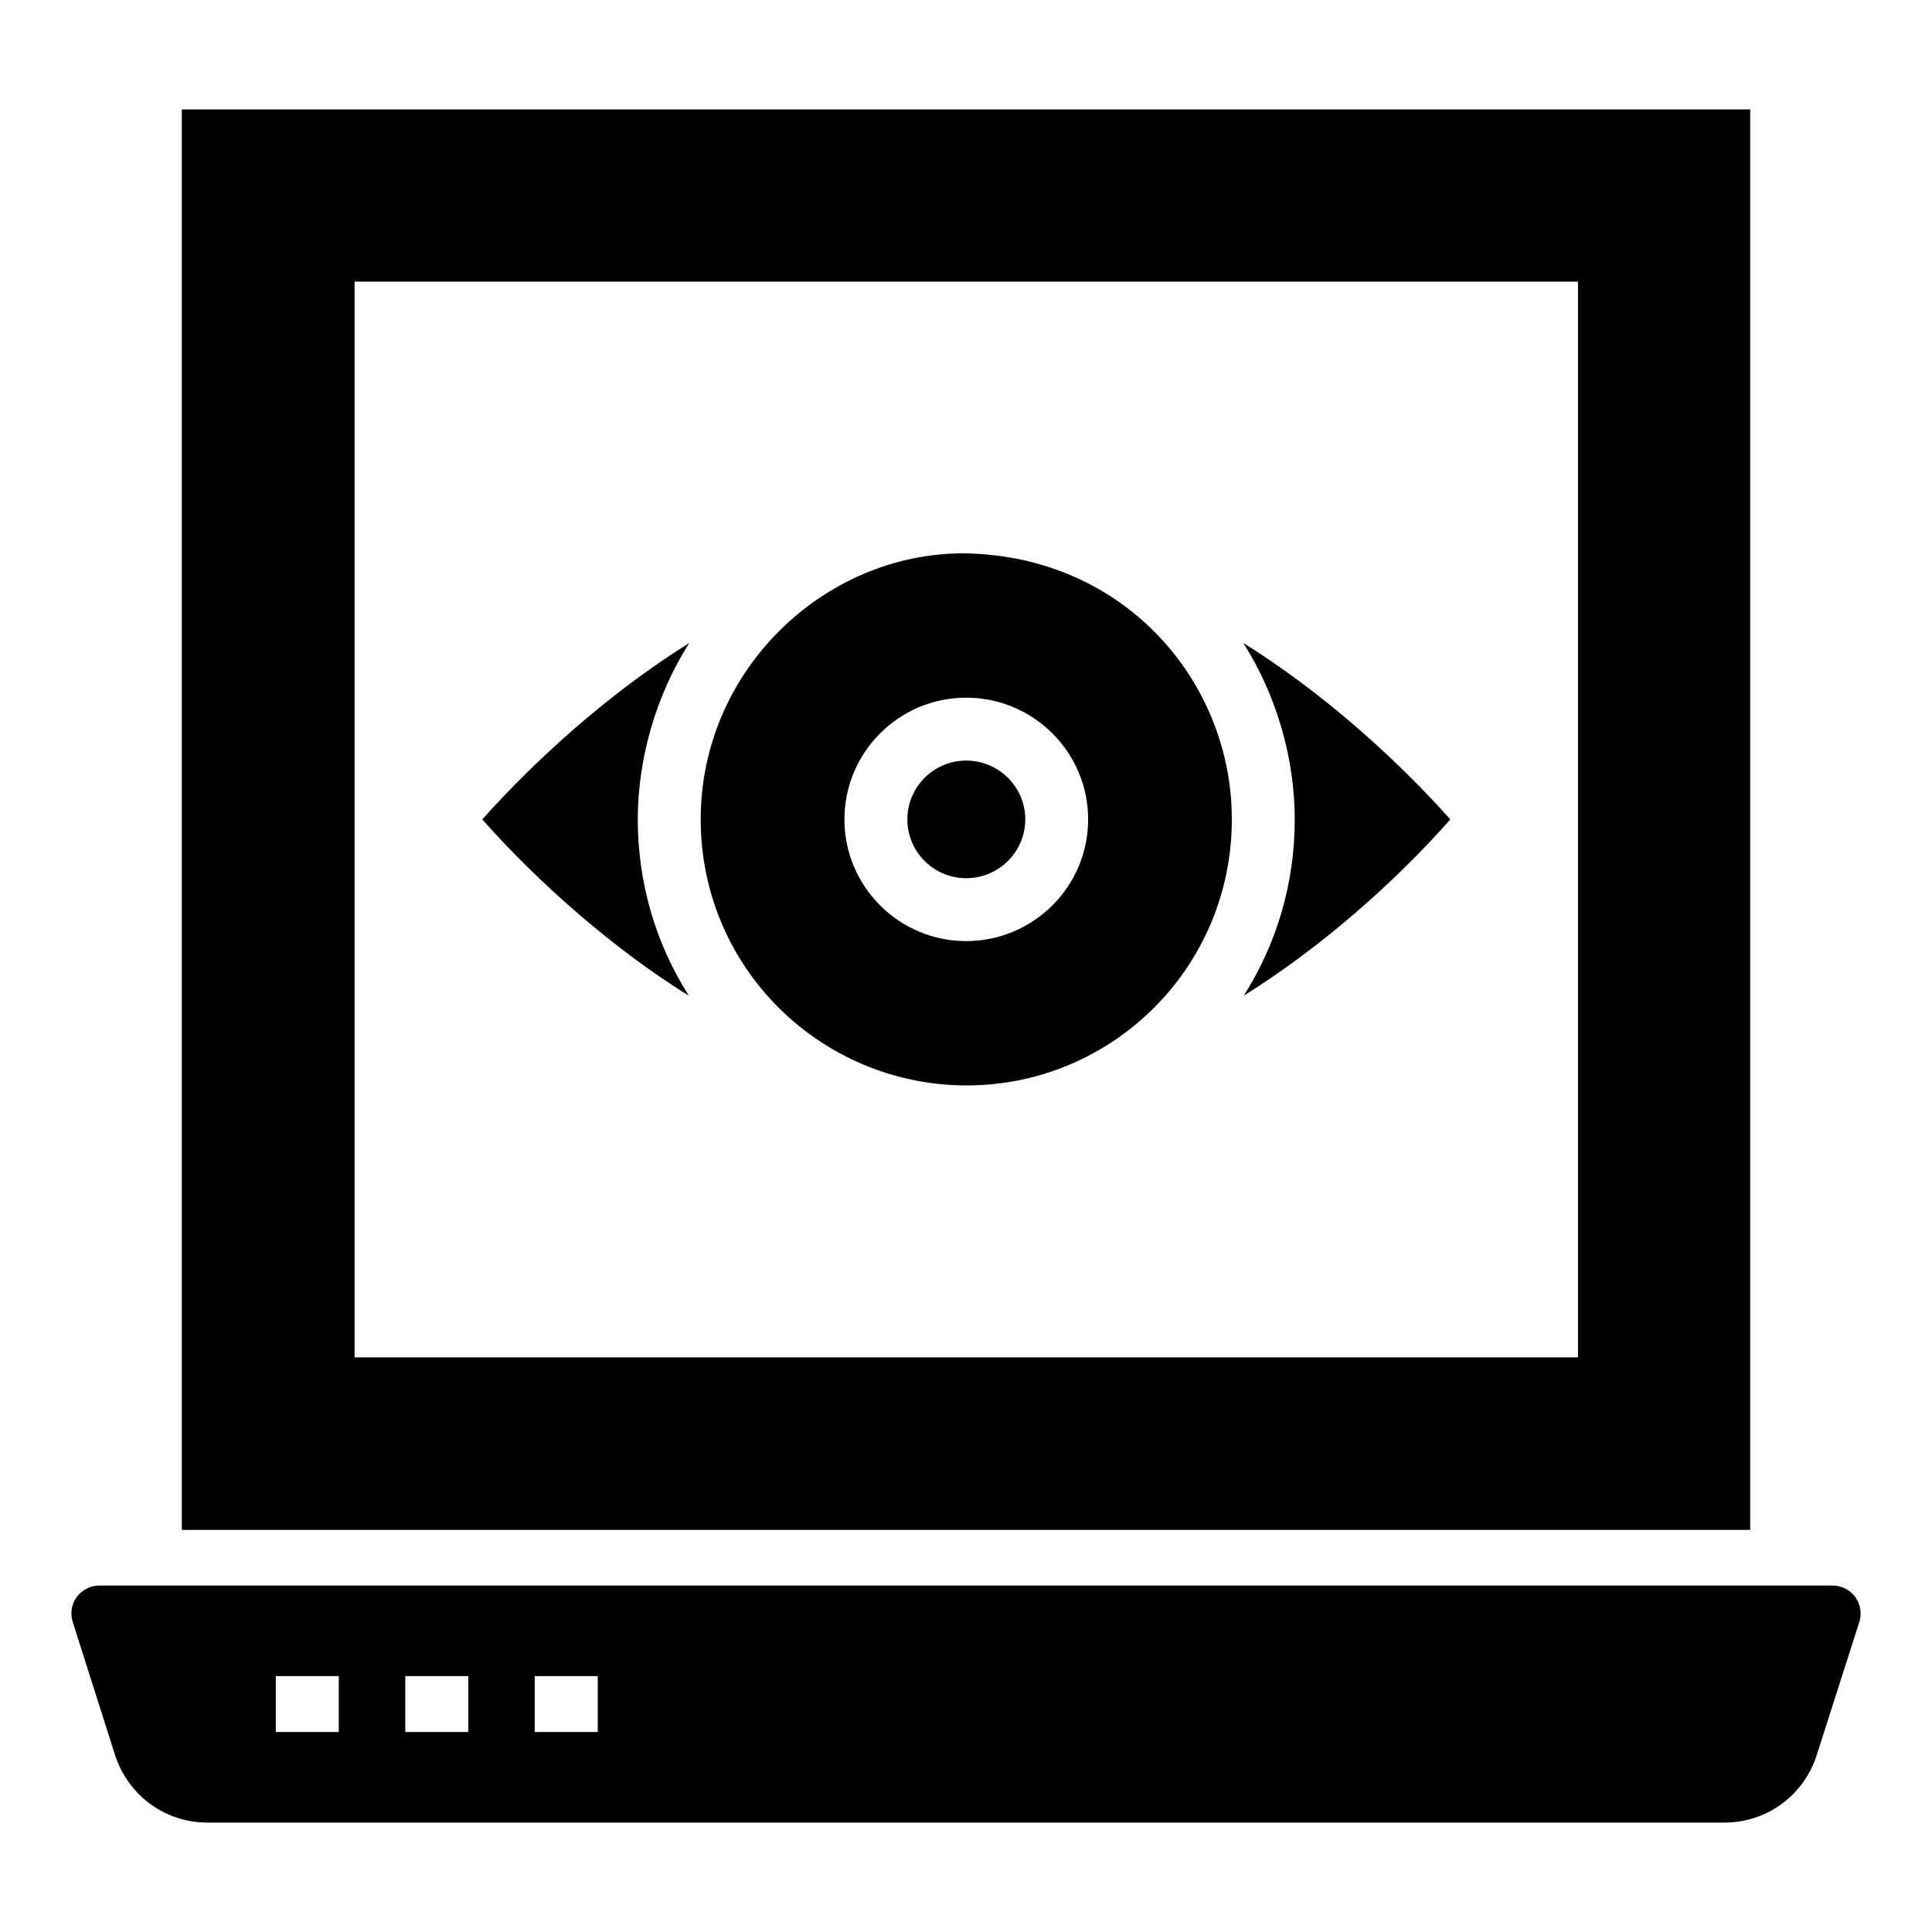
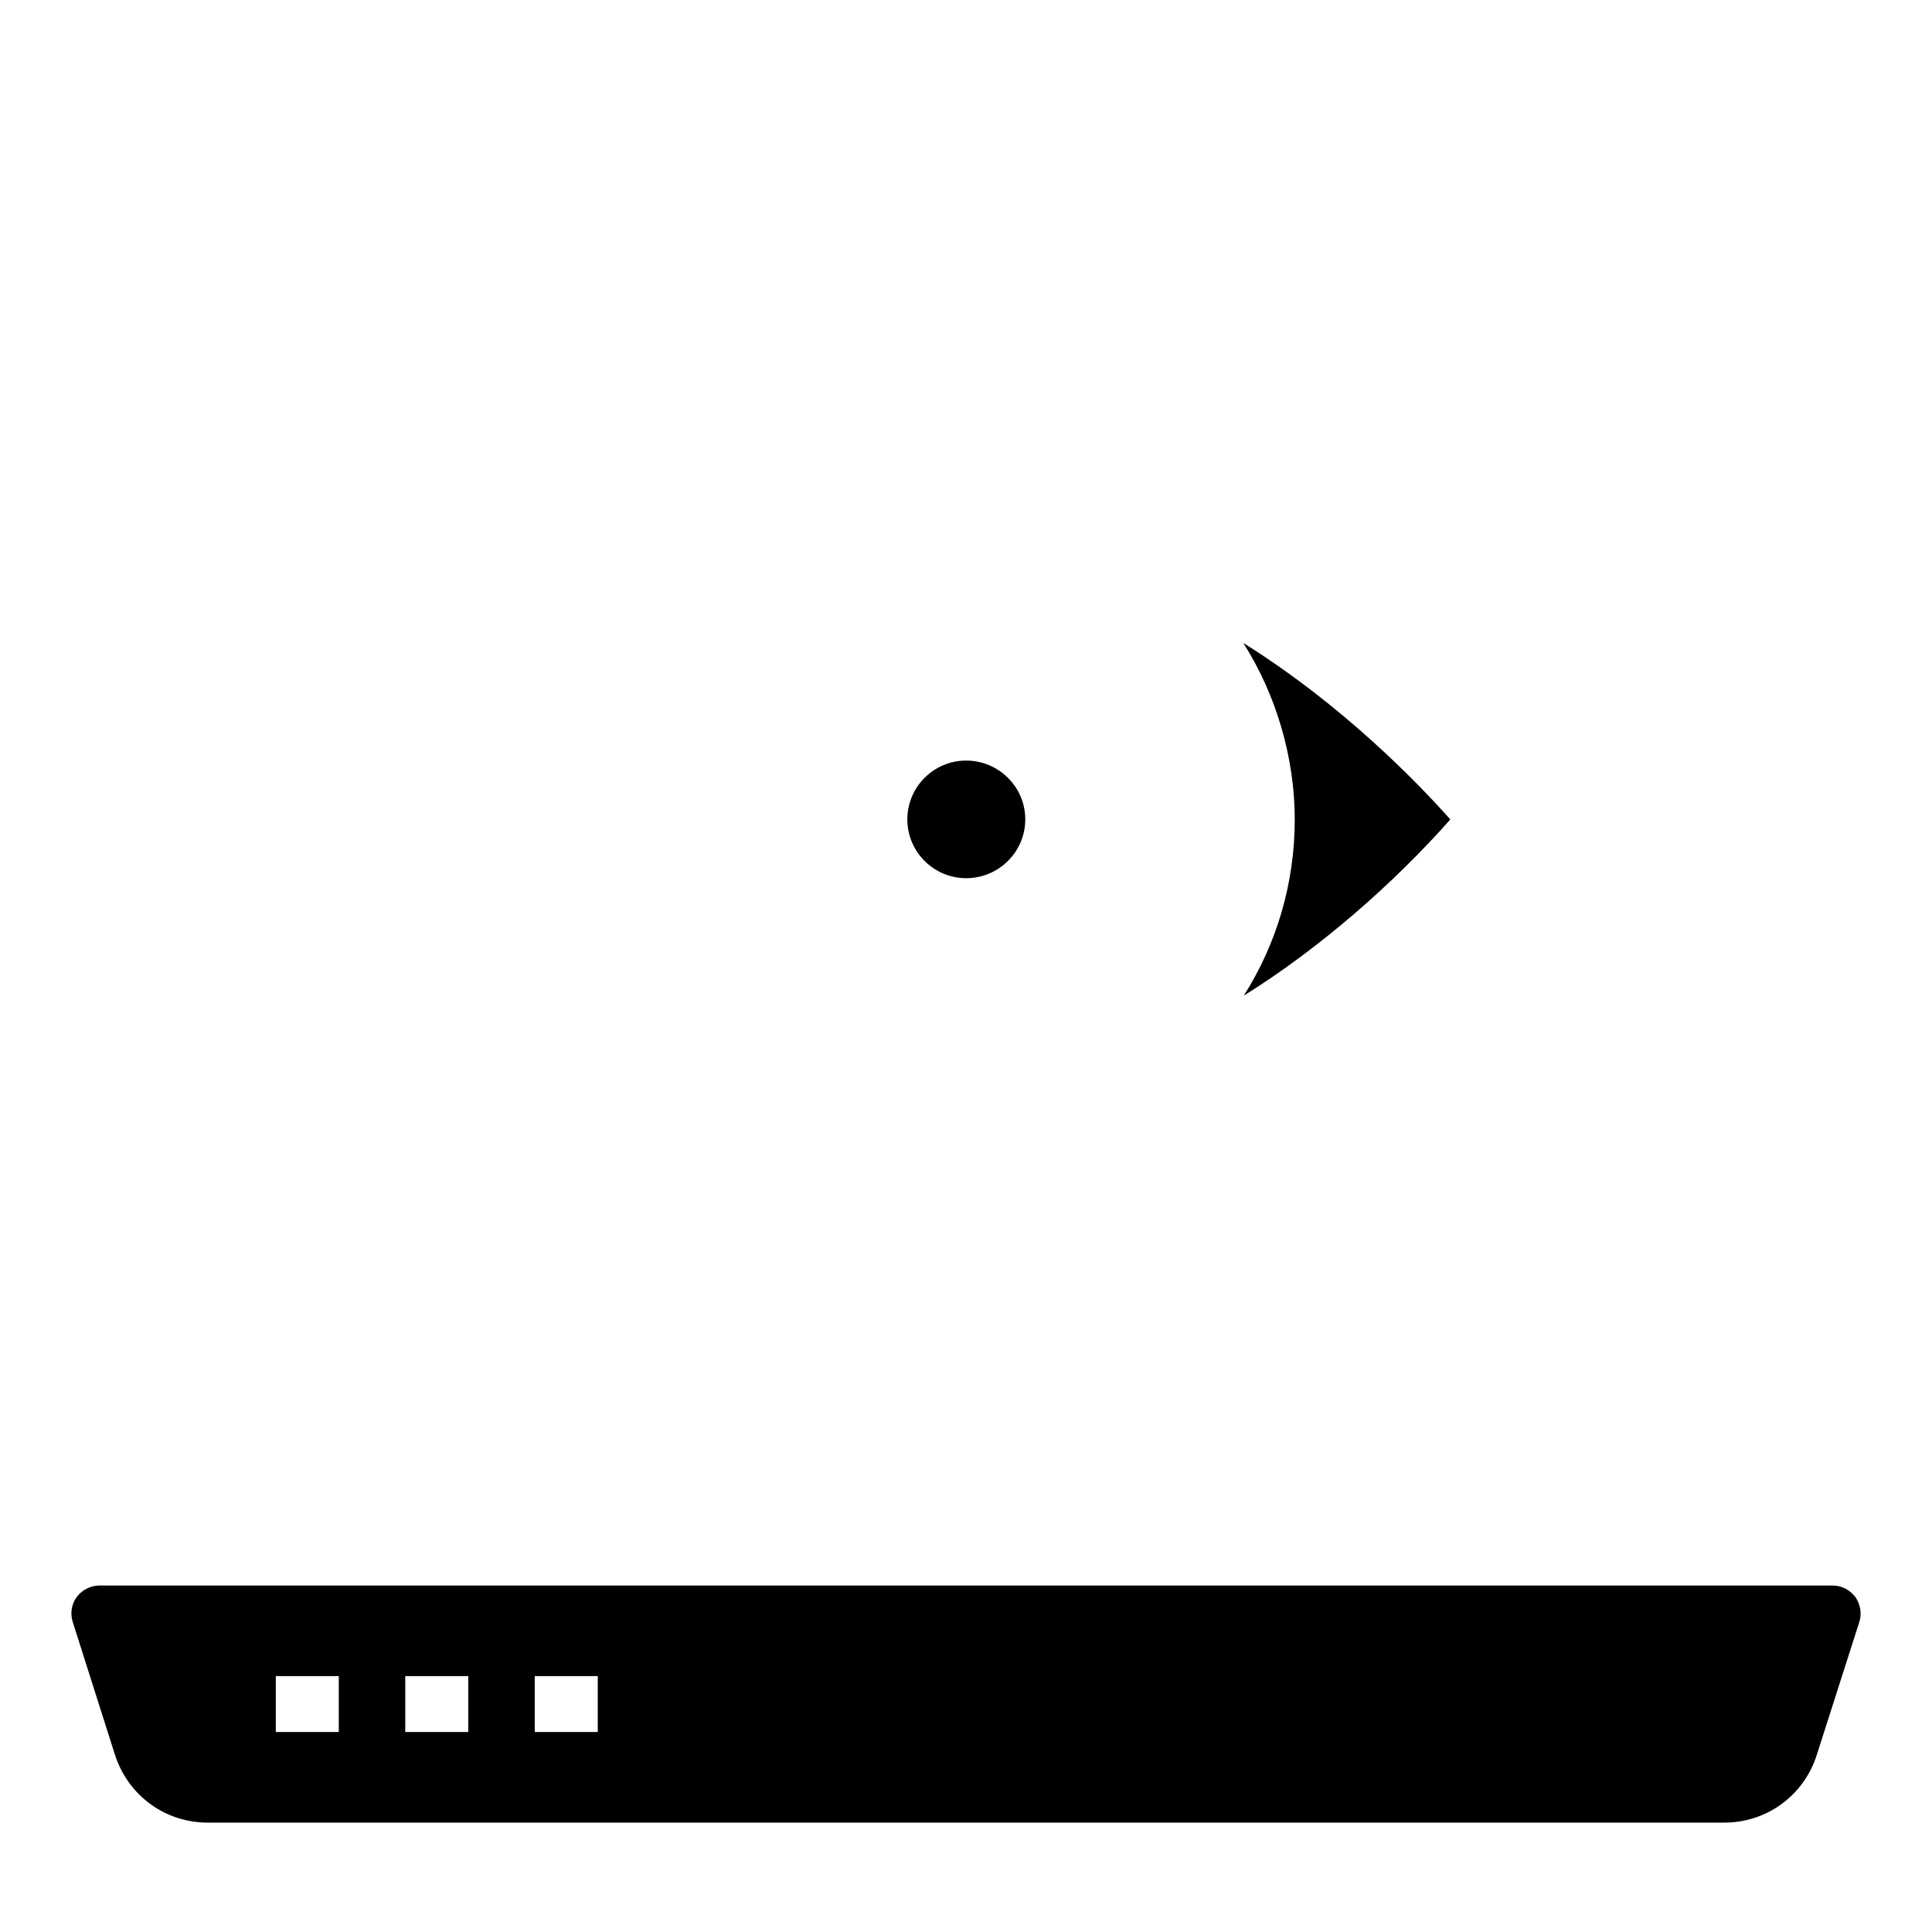
<svg xmlns="http://www.w3.org/2000/svg" fill="#000000" width="800px" height="800px" version="1.1" viewBox="144 144 512 512">
  <g>
-     <path d="m192.18 172.99v376.45h415.64v-376.45zm370 330.73h-324.21v-285.09h324.21z" />
-     <path d="m326.66 314.41c-26.465 16.531-46.414 37.262-54.855 46.746 15.031 16.957 34.93 34.441 54.75 46.723-8.898-14.012-13.535-30.059-13.535-46.73 0.004-16.441 5.004-33.191 13.641-46.738z" />
    <path d="m400.04 345.56c-8.594 0-15.586 6.992-15.586 15.586s6.992 15.586 15.586 15.586c8.637 0 15.668-6.992 15.668-15.586 0-8.598-7.031-15.586-15.668-15.586z" />
    <path d="m473.48 314.39c8.75 13.711 13.641 30.488 13.641 46.758 0 16.852-4.731 32.855-13.5 46.707 20.062-12.504 39.641-29.645 54.73-46.695-8.438-9.492-28.379-30.23-54.871-46.77z" />
-     <path d="m399.3 290.64c-37.02 0-69.609 31.082-69.609 70.504 0 39.219 31.637 70.262 70.09 70.504h0.414c38.496 0 70.254-31.188 70.254-70.504 0-36.566-28.531-70.012-71.148-70.504zm0.734 102.76c-17.781 0-32.254-14.469-32.254-32.254 0-17.781 14.469-32.254 32.254-32.254 17.832 0 32.336 14.469 32.336 32.254 0 17.785-14.504 32.254-32.336 32.254z" />
    <path d="m635.69 567.22c-1.406-1.852-3.629-3.039-6-3.039h-459.36c-2.371 0-4.594 1.184-6 3.039-1.406 1.926-1.777 4.371-1.039 6.668l11.188 35.191c3.481 10.742 13.262 17.93 24.523 17.93h402.01c11.188 0 21.043-7.188 24.449-17.93l11.262-35.191c0.742-2.297 0.297-4.742-1.035-6.668zm-401.91 35.781h-16.691v-14.816h16.691zm34.316 0h-16.699v-14.816h16.699zm34.316 0h-16.699v-14.816h16.699z" />
  </g>
</svg>